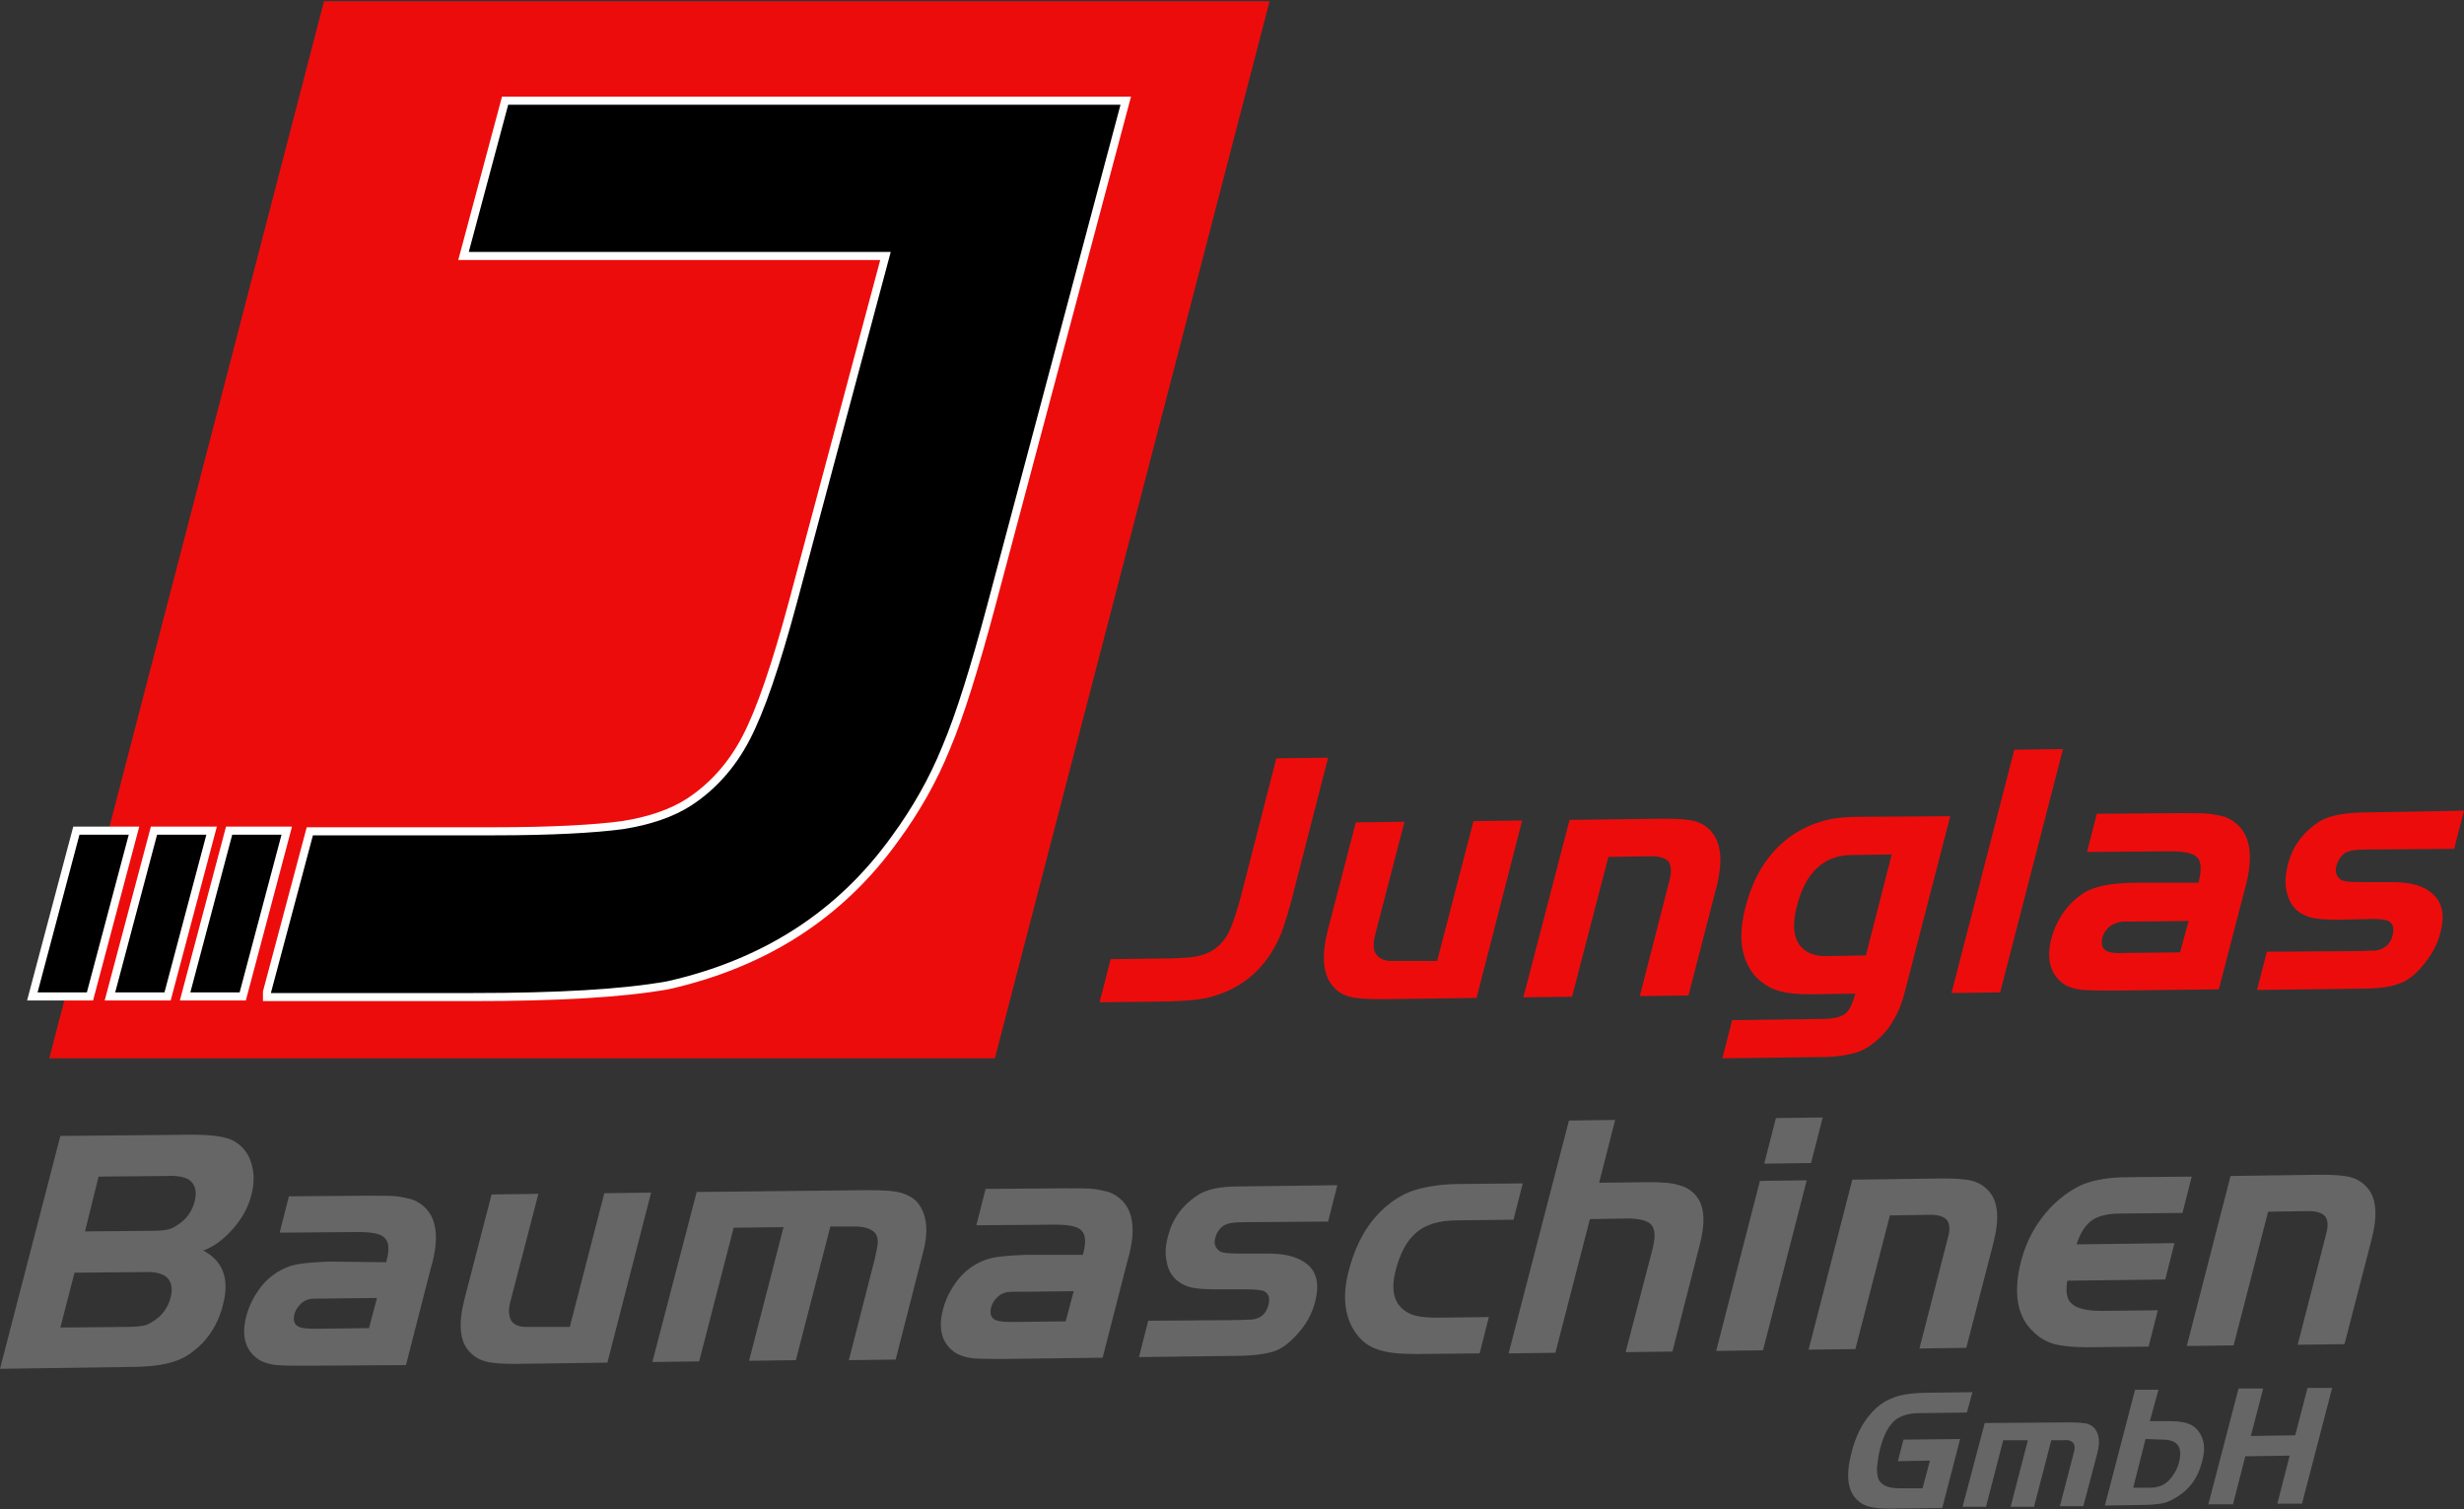
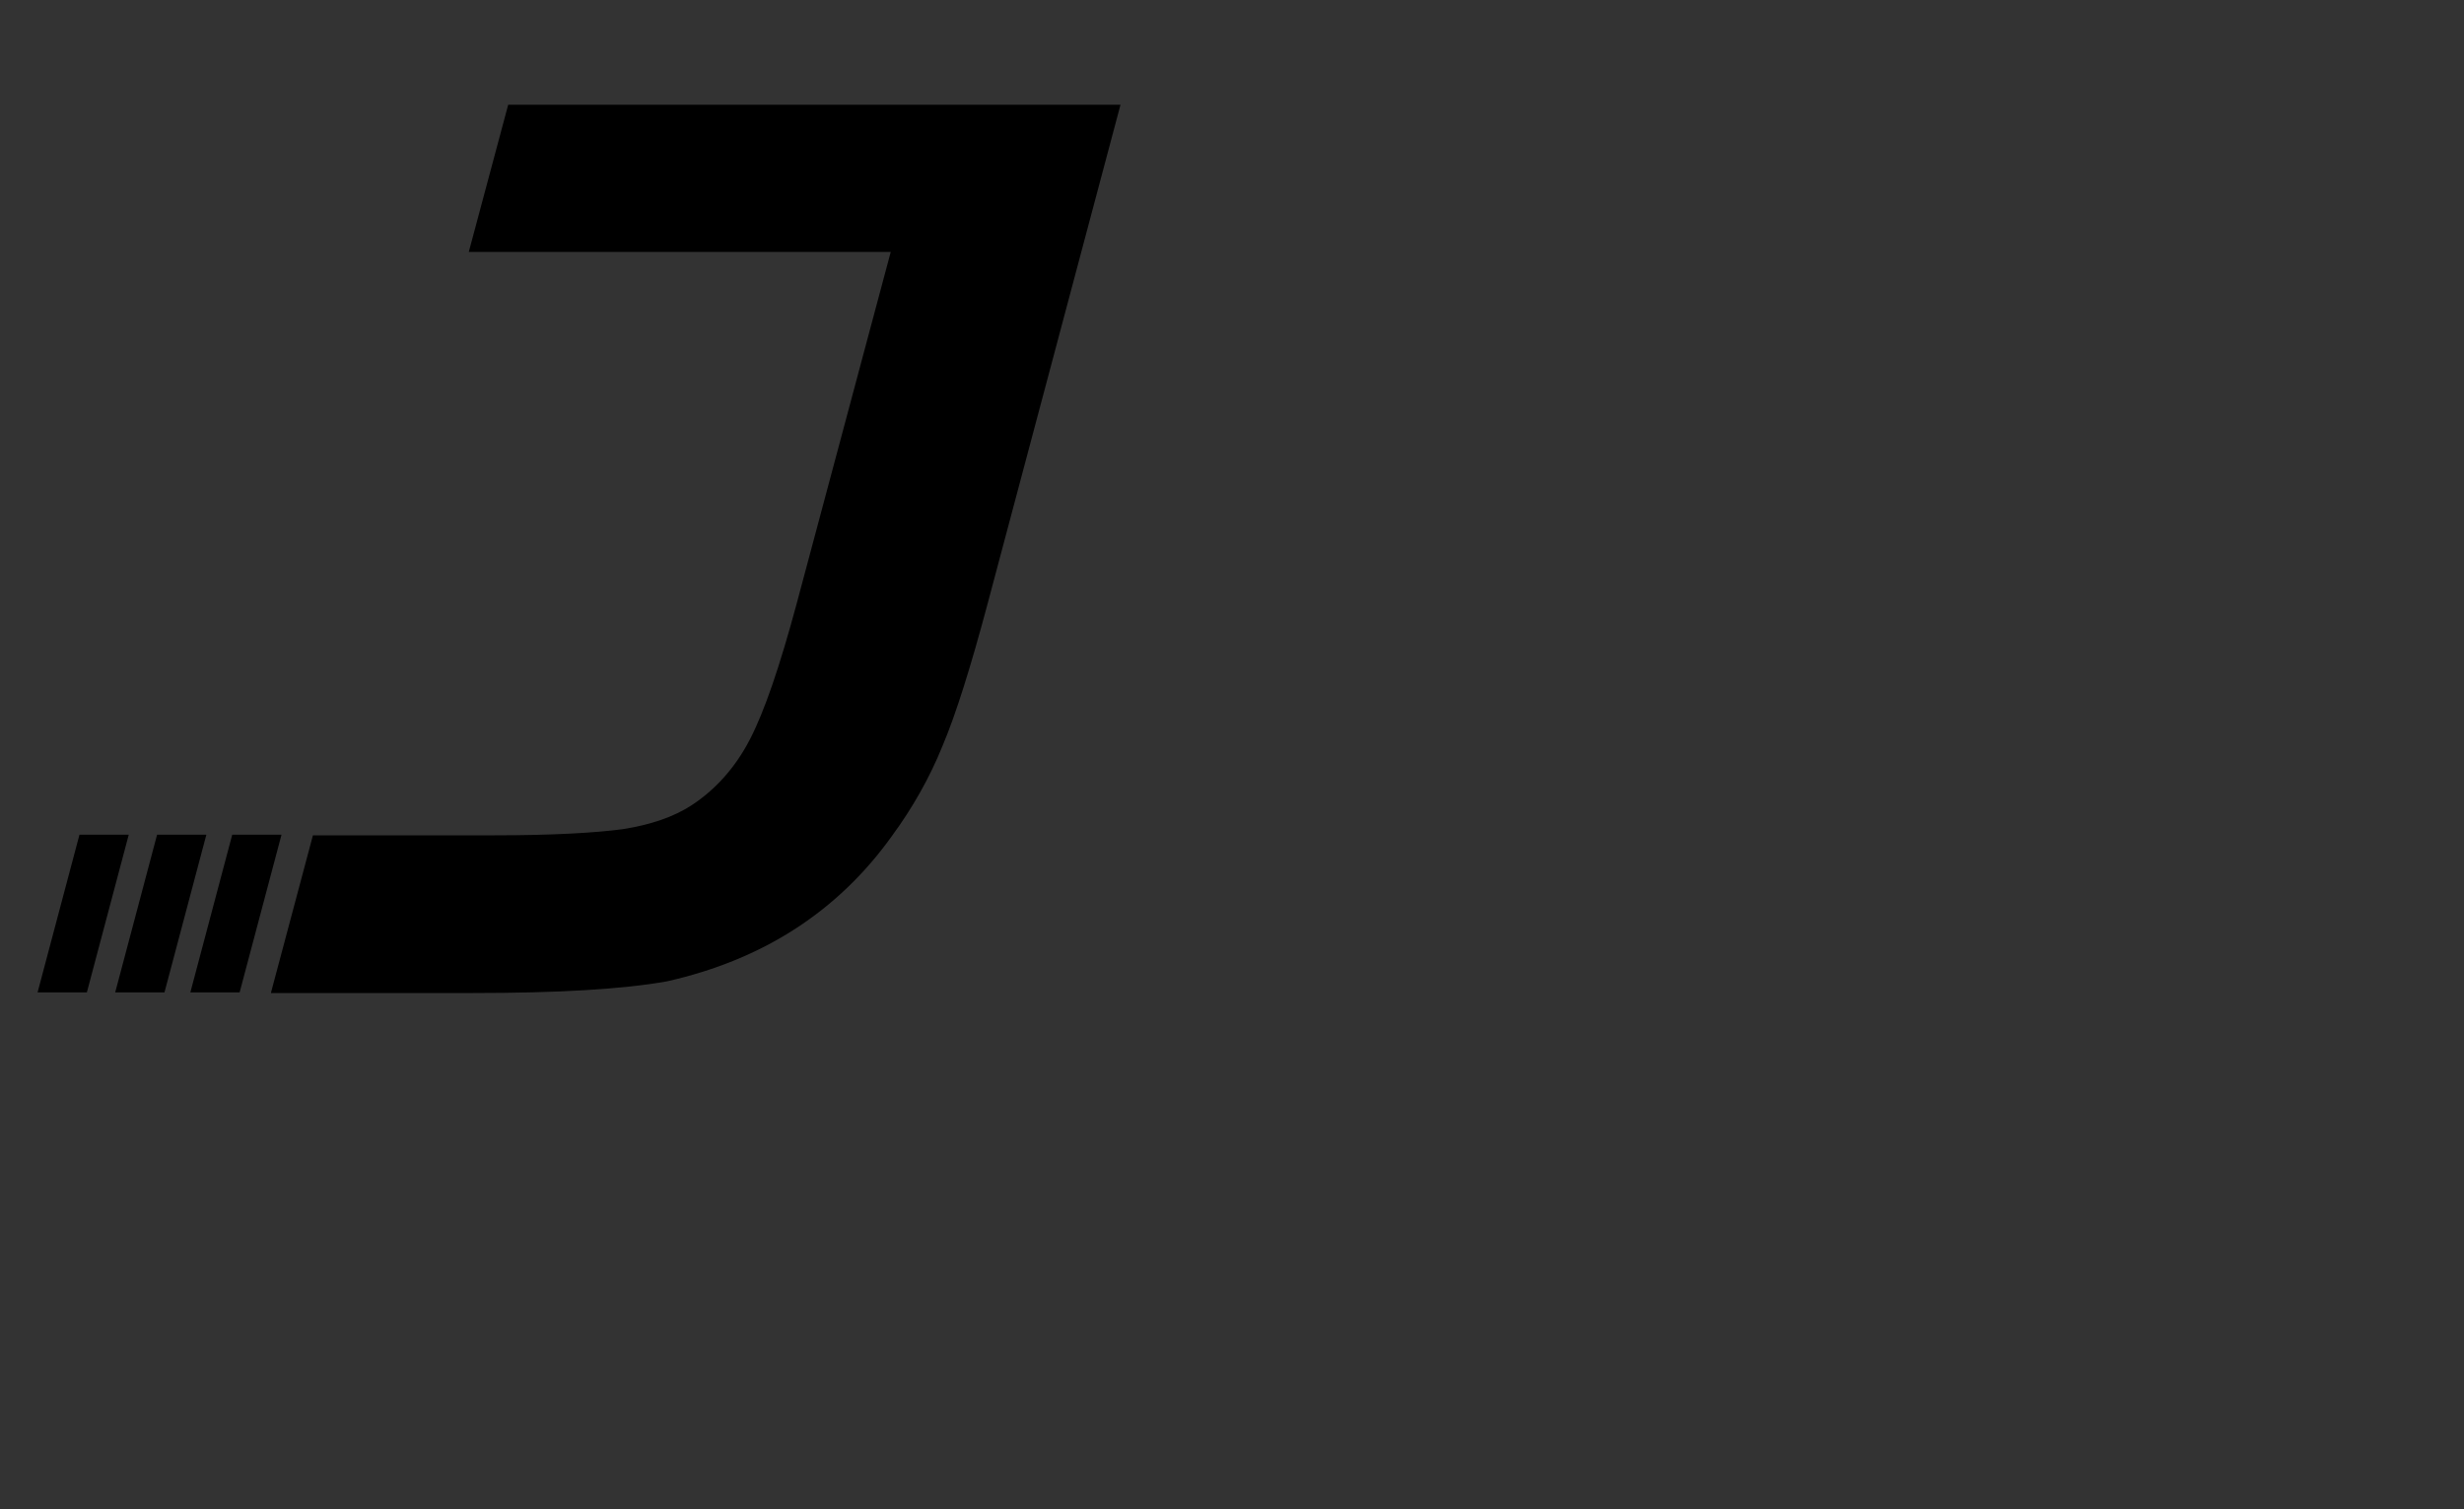
<svg xmlns="http://www.w3.org/2000/svg" version="1.1" id="Ebene_1" x="0px" y="0px" width="400px" height="245px" viewBox="0 0 400 245" style="enable-background:new 0 0 400 245;" xml:space="preserve">
  <rect x="0" y="0" width="400" height="245" fill="#333333" stroke="none" />
  <style type="text/css">
	.st0{fill-rule:evenodd;clip-rule:evenodd;fill:#ED0C0C;}
	.st1{fill:none;stroke:#FFFFFF;stroke-width:2.62;stroke-miterlimit:22.926;}
	.st2{fill-rule:evenodd;clip-rule:evenodd;}
	.st3{fill:#ED0C0C;}
	.st4{fill:#666666;}
</style>
  <g>
-     <polygon class="st0" points="206.1,0.2 52.6,0.2 8,171.8 161.5,171.8 206.1,0.2  " />
-     <path class="st1" d="M44,161.1l6.8-25.5h29.5c9.3,0,16.3-0.4,20.8-1c4.5-0.7,8.3-2,11.2-3.9c3.8-2.5,7-6,9.4-10.6   c2.4-4.6,4.9-12,7.6-22l15.3-57.2H76.1l6.4-23.9H151h11.4h19.5l-21.6,81.1c-2.7,10.1-5.1,17.8-7.3,23c-2.1,5.2-4.9,10.1-8.2,14.6   c-8.8,12.3-21,20.1-36.5,23.6c-7.3,1.3-17.8,1.9-31.5,1.9H44L44,161.1z M45.7,135.5h-8l-6.8,25.6h8L45.7,135.5L45.7,135.5z    M33.5,135.5h-8l-6.8,25.6h8L33.5,135.5L33.5,135.5z M20.9,135.5h-8l-6.8,25.6h8L20.9,135.5L20.9,135.5z" />
    <path class="st2" d="M44,161.1l6.8-25.5h29.5c9.3,0,16.3-0.4,20.8-1c4.5-0.7,8.3-2,11.2-3.9c3.8-2.5,7-6,9.4-10.6   c2.4-4.6,4.9-12,7.6-22l15.3-57.2H76.1l6.4-23.9H151h11.4h19.5l-21.6,81.1c-2.7,10.1-5.1,17.8-7.3,23c-2.1,5.2-4.9,10.1-8.2,14.6   c-8.8,12.3-21,20.1-36.5,23.6c-7.3,1.3-17.8,1.9-31.5,1.9H44L44,161.1z M45.7,135.5h-8l-6.8,25.6h8L45.7,135.5L45.7,135.5z    M33.5,135.5h-8l-6.8,25.6h8L33.5,135.5L33.5,135.5z M20.9,135.5h-8l-6.8,25.6h8L20.9,135.5L20.9,135.5z" />
-     <path class="st3" d="M178.5,162.7l1.8-7l8-0.1c2.5,0,4.4-0.1,5.7-0.3c1.2-0.2,2.2-0.6,3-1.1c1-0.7,1.9-1.7,2.5-2.9   c0.6-1.3,1.3-3.3,2-6l5.7-22.2l8.4-0.1l-5.7,22.2c-0.7,2.8-1.4,4.9-1.9,6.3c-0.6,1.4-1.3,2.8-2.2,4c-2.4,3.4-5.7,5.5-9.9,6.5   c-2,0.4-4.8,0.6-8.6,0.6L178.5,162.7L178.5,162.7z M233.3,156l5.9-22.7l7.9-0.1l-7.4,28.8l-15.5,0.2c-2.3,0-4-0.1-5.1-0.4   c-1.1-0.3-2.1-0.9-2.8-1.8c-1.5-1.8-1.8-4.7-0.8-8.8l4.6-17.7l7.9-0.1l-4.8,18.5c-0.3,1.3-0.3,2.3,0.2,3c0.5,0.7,1.3,1.1,2.5,1.1   L233.3,156L233.3,156z M254.8,133.1l15.2-0.2c2.3,0,4,0.1,5.1,0.4c1.1,0.3,2.1,0.9,2.8,1.8c1.5,1.8,1.8,4.7,0.8,8.7l-4.6,17.8   l-7.9,0.1l4.8-18.7c0.4-1.4,0.3-2.4-0.1-3.1c-0.5-0.6-1.4-0.9-2.9-0.9l-6.9,0.1l-5.9,22.7l-7.9,0.1L254.8,133.1L254.8,133.1z    M316.6,132.5l-7.4,28.6c-0.4,1.6-1,3.1-1.7,4.3c-0.7,1.3-1.5,2.3-2.5,3.2c-1.2,1.1-2.4,1.9-3.8,2.3c-1.4,0.4-3.3,0.7-5.8,0.7   l-15.8,0.2l1.6-6.2l14.7-0.2c1.7,0,2.9-0.3,3.6-0.8c0.7-0.5,1.2-1.6,1.7-3.3l-7.3,0.1c-2.3,0-4.2-0.2-5.6-0.7   c-1.4-0.5-2.5-1.3-3.5-2.4c-2.2-2.7-2.7-6.4-1.4-11.2c1.4-5.4,4.2-9.5,8.3-12c1.5-0.9,3-1.5,4.5-1.9c1.5-0.4,3.3-0.6,5.5-0.6   L316.6,132.5L316.6,132.5z M307.1,138.7l-6.5,0.1c-4.5,0-7.5,2.8-8.9,8.3c-0.7,2.7-0.6,4.7,0.3,6.1c0.9,1.4,2.5,2.1,4.8,2l6.1-0.1   L307.1,138.7L307.1,138.7z M324.7,161.1l-7.9,0.1l10.2-39.5l7.9-0.1L324.7,161.1L324.7,161.1z M356.9,143.3c0.5-2,0.5-3.4-0.2-4.1   c-0.6-0.7-2.1-1-4.5-1l-13.4,0.1l1.6-6.2l13.3-0.1c2.4,0,4,0,4.9,0.1c0.9,0.1,1.8,0.3,2.6,0.5c3.9,1.6,5,5.5,3.2,11.8l-4.2,16.2   l-16.7,0.2c-3,0-5,0-6.1-0.2c-1.1-0.2-2-0.5-2.7-1.1c-1.9-1.6-2.5-3.9-1.7-7.1c0.5-1.9,1.4-3.7,2.7-5.2c1.3-1.5,2.8-2.6,4.5-3.1   c1.5-0.5,3.8-0.8,6.9-0.8L356.9,143.3L356.9,143.3z M355.3,149.5l-9.1,0.1l-1.3,0c-0.9,0-1.7,0.3-2.3,0.7c-0.6,0.5-1.1,1.1-1.3,1.9   c-0.2,0.9-0.1,1.6,0.4,2c0.5,0.4,1.6,0.6,3.1,0.5l9.1-0.1L355.3,149.5L355.3,149.5z M400,131.6l-1.6,6.2l-14,0.1   c-1.6,0-2.6,0.1-3.1,0.3c-1,0.3-1.6,1.1-2,2.3c-0.3,1,0,1.8,0.7,2.3c0.4,0.3,1.6,0.4,3.7,0.4l4.7,0c3,0,5.1,0.6,6.5,1.9   c1.6,1.4,2,3.5,1.3,6.2c-0.5,2.1-1.6,4-3.2,5.8c-1.2,1.4-2.5,2.3-3.9,2.7c-1.4,0.5-3.5,0.7-6.3,0.7l-16.4,0.2l1.6-6.2l14.1-0.1   c1.7,0,2.9-0.1,3.6-0.1c1.4-0.2,2.3-1,2.7-2.4c0.3-1.2,0.1-2-0.7-2.4c-0.4-0.2-1.5-0.4-3.3-0.3l-4.8,0.1c-1.9,0-3.3-0.1-4.2-0.3   c-0.9-0.2-1.8-0.6-2.5-1.2c-0.9-0.8-1.4-1.8-1.7-3.1c-0.3-1.3-0.2-2.7,0.2-4.3c0.7-2.9,2.4-5.2,4.9-6.9c1.5-1,3.8-1.5,6.9-1.6   L400,131.6L400,131.6z" />
-     <path class="st4" d="M0,222.2l9.8-37.8l21.3-0.2c3.3,0,5.7,0.3,7,1.1c1.5,0.9,2.5,2.3,2.9,4.3c0.3,1.4,0.2,2.9-0.2,4.4   c-0.5,2-1.5,3.8-3,5.5c-1.5,1.7-3.1,2.9-4.8,3.5c3.2,1.7,4.3,4.6,3.2,8.8c-0.6,2.5-1.8,4.6-3.3,6.2c-1.4,1.4-2.9,2.5-4.6,3   c-1.7,0.6-4.2,0.9-7.3,0.9L0,222.2L0,222.2z M13.8,199.9l10.9-0.1c1.1,0,2-0.1,2.5-0.2c0.6-0.1,1.1-0.4,1.7-0.8   c1.4-0.9,2.3-2.2,2.7-3.8c0.4-1.5,0.1-2.7-0.8-3.4c-0.7-0.5-1.9-0.8-3.7-0.7l-11.1,0.1L13.8,199.9L13.8,199.9z M9.8,215.5l10.9-0.1   c1.1,0,2-0.1,2.6-0.2c0.6-0.1,1.1-0.4,1.7-0.8c1.4-0.9,2.3-2.2,2.7-3.8c0.4-1.5,0.1-2.7-0.8-3.4c-0.7-0.5-1.9-0.8-3.7-0.7   l-11.1,0.1L9.8,215.5L9.8,215.5z M62.7,204.9c0.5-1.9,0.5-3.2-0.2-3.9c-0.6-0.7-2-1-4.3-1l-12.8,0.1l1.5-5.9l12.8-0.1   c2.3,0,3.8,0,4.7,0.1c0.8,0.1,1.7,0.3,2.5,0.5c3.8,1.5,4.8,5.3,3,11.3l-4,15.6L50,221.7c-2.8,0-4.8,0-5.8-0.2   c-1-0.2-1.9-0.5-2.6-1.1c-1.9-1.5-2.4-3.8-1.6-6.8c0.5-1.9,1.4-3.5,2.6-5c1.3-1.5,2.7-2.4,4.3-3c1.4-0.5,3.6-0.7,6.6-0.8   L62.7,204.9L62.7,204.9z M61.2,210.7l-8.7,0.1l-1.3,0c-0.9,0-1.6,0.2-2.2,0.7c-0.6,0.5-1,1.1-1.2,1.8c-0.2,0.9-0.1,1.5,0.4,1.9   c0.5,0.4,1.5,0.5,3,0.5l8.7-0.1L61.2,210.7L61.2,210.7z M92.5,215.4l5.6-21.7l7.6-0.1l-7.1,27.6l-14.9,0.2c-2.2,0-3.8-0.1-4.9-0.4   c-1.1-0.3-2-0.9-2.7-1.7c-1.5-1.7-1.7-4.5-0.7-8.4l4.4-17l7.6-0.1l-4.6,17.7c-0.3,1.2-0.2,2.2,0.2,2.9c0.5,0.7,1.3,1,2.4,1   L92.5,215.4L92.5,215.4z M113.1,193.5l27.8-0.3c2.5,0,4.4,0.1,5.6,0.5c1.2,0.4,2.2,1,2.8,2c1.2,1.8,1.4,4.3,0.6,7.4l-4.5,17.6   l-7.6,0.1l4.2-16.4c0.3-1.3,0.5-2.3,0.5-2.8c0-0.5-0.1-1-0.4-1.4c-0.6-0.7-1.7-1.1-3.3-1.1l-4,0l-5.6,21.7l-7.6,0.1l5.6-21.7   l-8.1,0.1l-5.6,21.7l-7.6,0.1L113.1,193.5L113.1,193.5z M175.8,203.7c0.5-1.9,0.5-3.2-0.2-3.9c-0.6-0.7-2-1-4.3-1l-12.8,0.1   l1.5-5.9l12.8-0.1c2.3,0,3.8,0,4.7,0.1c0.8,0.1,1.7,0.3,2.5,0.5c3.8,1.5,4.8,5.3,3,11.3l-4,15.6l-15.9,0.2c-2.8,0-4.8,0-5.8-0.2   c-1-0.2-1.9-0.5-2.6-1.1c-1.9-1.5-2.4-3.8-1.6-6.8c0.5-1.9,1.4-3.5,2.6-5c1.3-1.5,2.7-2.4,4.3-3c1.4-0.5,3.6-0.7,6.6-0.8   L175.8,203.7L175.8,203.7z M174.3,209.6l-8.7,0.1l-1.3,0c-0.9,0-1.6,0.2-2.2,0.7c-0.6,0.5-1,1.1-1.2,1.8c-0.2,0.9-0.1,1.5,0.4,1.9   c0.5,0.4,1.5,0.5,3,0.5l8.7-0.1L174.3,209.6L174.3,209.6z M217.1,192.4l-1.5,5.9l-13.4,0.1c-1.5,0-2.5,0.1-3,0.3   c-0.9,0.3-1.6,1.1-1.9,2.2c-0.3,1,0,1.7,0.7,2.2c0.4,0.3,1.5,0.4,3.5,0.4l4.5,0c2.8,0,4.9,0.6,6.3,1.8c1.5,1.3,1.9,3.3,1.2,6   c-0.5,2-1.5,3.8-3.1,5.5c-1.2,1.3-2.4,2.2-3.7,2.6c-1.3,0.4-3.3,0.7-6.1,0.7l-15.7,0.2l1.5-5.9l13.5-0.1c1.7,0,2.8-0.1,3.4-0.1   c1.4-0.2,2.2-0.9,2.6-2.3c0.3-1.1,0.1-1.9-0.7-2.3c-0.4-0.2-1.5-0.3-3.2-0.3l-4.6,0c-1.8,0-3.1-0.1-4-0.3c-0.9-0.2-1.7-0.6-2.4-1.2   c-0.8-0.7-1.4-1.7-1.6-3c-0.3-1.2-0.2-2.6,0.2-4.1c0.7-2.8,2.3-5,4.7-6.6c1.4-1,3.7-1.5,6.6-1.5L217.1,192.4L217.1,192.4z    M247.2,192.1l-1.5,5.9l-9.1,0.1c-3,0-5.3,0.7-6.8,2.1c-1.5,1.3-2.5,3.3-3.2,5.9c-0.8,3-0.4,5.1,1.1,6.4c0.6,0.5,1.3,0.9,2.2,1.1   c0.8,0.2,2,0.3,3.6,0.3l8.2-0.1l-1.5,5.9l-10.3,0.1c-2.8,0-4.9-0.2-6.4-0.8c-1.5-0.5-2.7-1.5-3.6-2.9c-1.7-2.6-2-6-0.9-10   c1.3-4.9,3.6-8.6,7.1-11.1c1.4-1,2.9-1.7,4.6-2.1c1.7-0.4,3.8-0.7,6.3-0.7L247.2,192.1L247.2,192.1z M262.2,181.8l-2.6,10.2   l7.8-0.1c2.3,0,4,0.1,5.2,0.5c1.2,0.3,2.2,1,2.8,1.8c1.3,1.6,1.5,4.2,0.5,8l-4.4,17.2l-7.6,0.1l4.1-15.7c0.4-1.5,0.6-2.5,0.6-3.2   c0-0.6-0.1-1.2-0.4-1.6c-0.5-0.8-1.9-1.2-4-1.2l-6.1,0.1l-5.6,21.7l-7.6,0.1l9.8-37.8L262.2,181.8L262.2,181.8z M285.7,191.7   l7.6-0.1l-7.1,27.6l-7.6,0.1L285.7,191.7L285.7,191.7z M286.4,188.9l1.9-7.4l7.6-0.1l-1.9,7.4L286.4,188.9L286.4,188.9z    M300.7,191.5l14.6-0.2c2.2,0,3.8,0.1,4.9,0.4s2,0.9,2.7,1.7c1.5,1.7,1.7,4.5,0.7,8.4l-4.4,17l-7.6,0.1l4.6-17.9   c0.4-1.4,0.3-2.3-0.1-2.9c-0.5-0.6-1.4-0.9-2.7-0.9l-6.6,0.1l-5.6,21.7l-7.6,0.1L300.7,191.5L300.7,191.5z M353,201.8l-1.5,5.9   l-15.9,0.2c-0.3,1.8-0.1,3.1,0.8,3.8c0.8,0.7,2.4,1.1,4.7,1.1l9.2-0.1l-1.5,5.9l-10.1,0.1c-2.2,0-3.9-0.2-5.2-0.5   c-1.3-0.4-2.4-1-3.4-2c-2.7-2.5-3.3-6.4-2-11.5c0.9-3.4,2.5-6.3,4.9-8.8c1.7-1.7,3.4-2.9,5.3-3.7c1.9-0.7,4.2-1.1,6.9-1.1l10.6-0.1   l-1.5,5.9l-10.1,0.1c-2.1,0-3.6,0.4-4.6,1.1c-1,0.7-1.9,2-2.5,3.9L353,201.8L353,201.8z M362.1,190.9l14.6-0.2   c2.2,0,3.8,0.1,4.9,0.4c1.1,0.3,2,0.9,2.7,1.7c1.5,1.7,1.7,4.5,0.7,8.4l-4.4,17l-7.6,0.1l4.6-17.9c0.4-1.4,0.3-2.3-0.1-2.9   c-0.5-0.6-1.4-0.9-2.7-0.9l-6.6,0.1l-5.6,21.7l-7.6,0.1L362.1,190.9L362.1,190.9z" />
-     <path class="st4" d="M309,233.7l9.2-0.1l-2.9,11.2l-8.4,0.1c-1.5,0-2.6-0.1-3.4-0.3c-0.8-0.2-1.5-0.6-2-1.1   c-1.6-1.5-1.9-4.1-0.9-7.8c0.6-2.4,1.6-4.5,3-6.1c1-1.2,2.2-2.1,3.5-2.6c1.3-0.6,3-0.8,4.9-0.9l8.2-0.1l-0.9,3.3l-7.7,0.1   c-1.7,0-3,0.4-3.9,1.1c-1.1,0.9-1.9,2.4-2.5,4.7c-0.3,1.2-0.4,2.2-0.5,3.1c0,0.9,0.1,1.6,0.4,2.1c0.3,0.4,0.7,0.7,1.2,0.9   c0.6,0.2,1.3,0.3,2.2,0.3l3.6,0l1.2-4.5l-5.2,0.1L309,233.7L309,233.7z M322.2,231l13.8-0.1c1.3,0,2.2,0.1,2.8,0.2   c0.6,0.2,1.1,0.5,1.4,1c0.6,0.9,0.7,2.1,0.3,3.7l-2.3,8.7l-3.8,0l2.1-8.1c0.2-0.7,0.3-1.1,0.3-1.4c0-0.3-0.1-0.5-0.2-0.7   c-0.3-0.4-0.8-0.6-1.6-0.5l-2,0l-2.8,10.8l-3.8,0l2.8-10.8l-4,0l-2.8,10.8l-3.8,0L322.2,231L322.2,231z M349,230.7l3.3,0   c1.5,0,2.6,0.2,3.4,0.6c1.1,0.6,1.7,1.6,2,2.8c0.2,0.9,0.1,2-0.2,3.1c-0.7,2.8-2.2,4.8-4.6,6.1c-0.7,0.4-1.4,0.7-2.2,0.8   c-0.7,0.1-1.7,0.2-2.9,0.2l-6.1,0.1l4.9-18.8l3.8,0L349,230.7L349,230.7z M348.3,233.6l-2,7.9l2.8,0c1.2,0,2.2-0.4,2.9-1.1   c0.8-0.8,1.4-1.8,1.7-2.9c0.7-2.6-0.2-3.8-2.6-3.8L348.3,233.6L348.3,233.6z M378.6,225.3l-4.9,18.8l-4,0l2-7.8l-7.2,0.1l-2,7.8   l-4,0l4.9-18.8l4,0l-2,7.7l7.2-0.1l2-7.7L378.6,225.3L378.6,225.3z" />
  </g>
</svg>